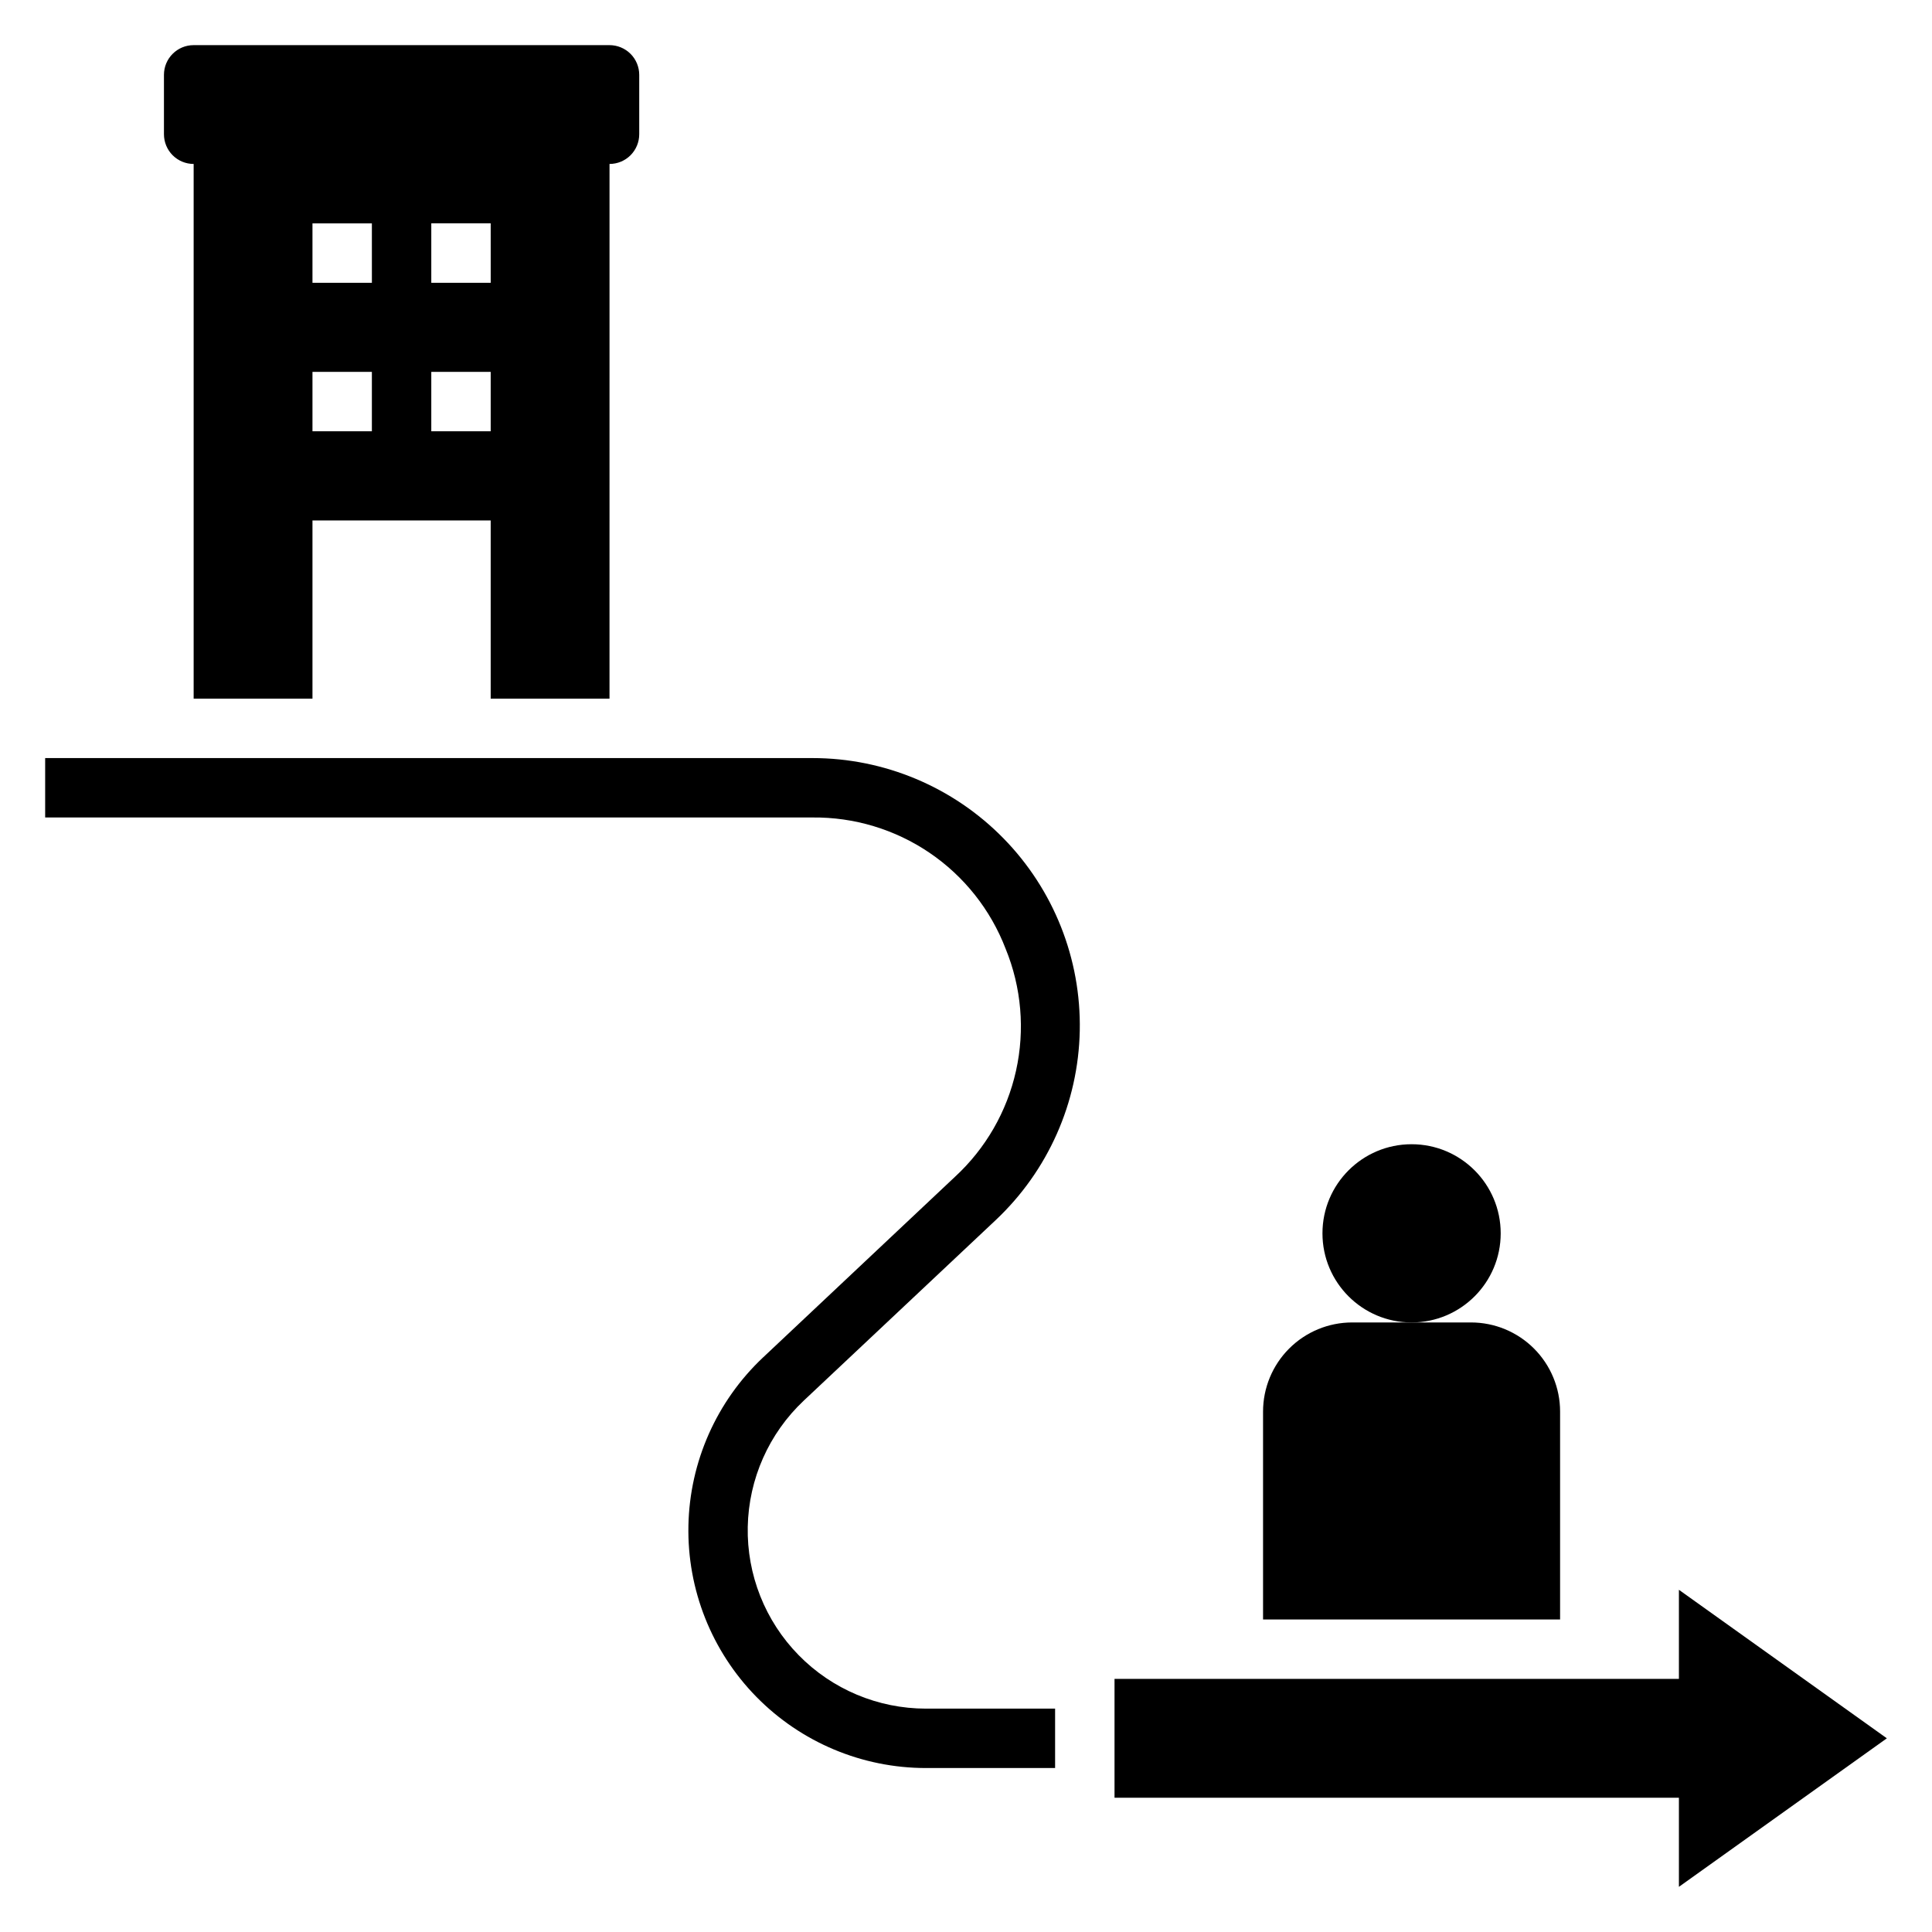
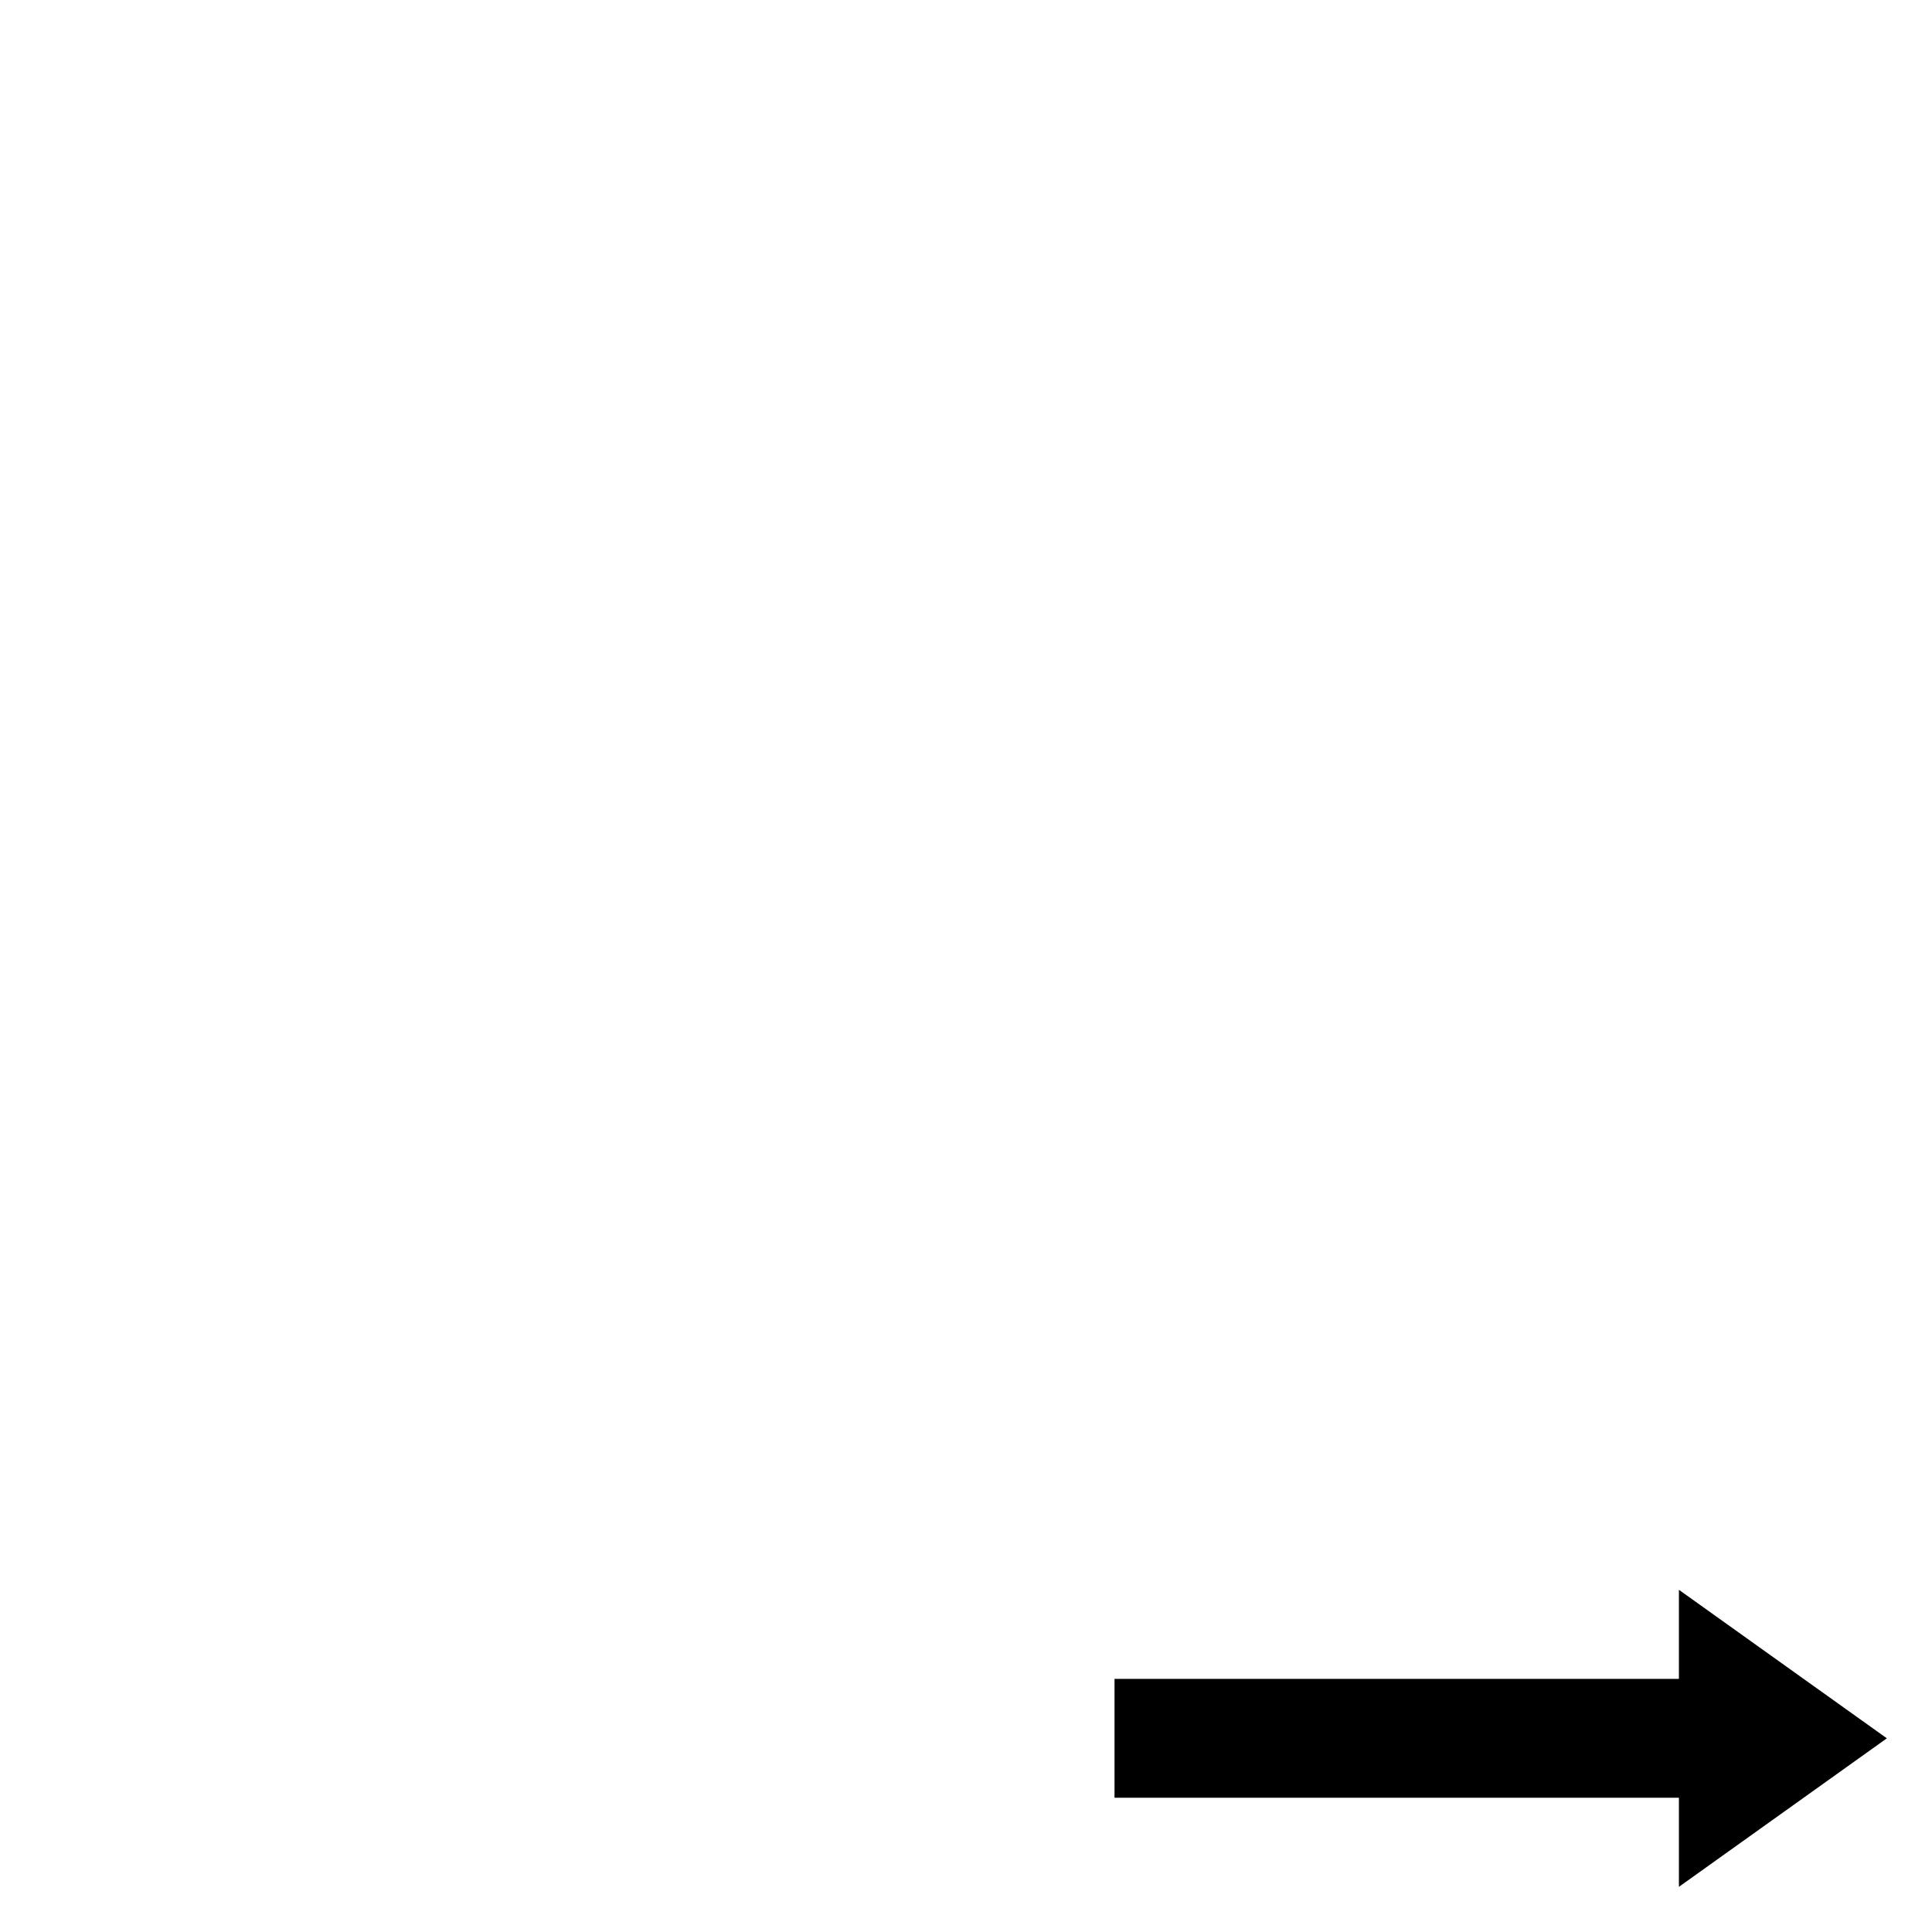
<svg xmlns="http://www.w3.org/2000/svg" fill="#000000" width="800px" height="800px" version="1.1" viewBox="144 144 512 512">
  <g>
-     <path d="m195.32 187.45v141.7h31.488v-47.23h47.23v47.23h31.488l0.004-141.7c2.086 0 4.09-0.828 5.566-2.305 1.477-1.477 2.305-3.481 2.305-5.566v-15.746c0-2.086-0.828-4.09-2.305-5.566-1.477-1.473-3.481-2.305-5.566-2.305h-110.21c-4.348 0-7.871 3.523-7.871 7.871v15.746c0 2.086 0.832 4.09 2.305 5.566 1.477 1.477 3.481 2.305 5.566 2.305zm62.977 15.742h15.742l0.004 15.746h-15.746zm0 39.359h15.742v15.742l-15.742 0.004zm-31.488-39.355h15.742l0.004 15.742h-15.746zm0 39.359h15.742v15.742h-15.742z" />
-     <path d="m557.44 518.08c0-6.262-2.488-12.27-6.914-16.699-4.43-4.43-10.438-6.918-16.699-6.918h-31.488c-6.266 0-12.27 2.488-16.699 6.918-4.43 4.43-6.918 10.438-6.918 16.699v55.105h78.719z" />
-     <path d="m541.7 470.85c0 13.043-10.574 23.613-23.617 23.613s-23.617-10.57-23.617-23.613c0-13.043 10.574-23.617 23.617-23.617s23.617 10.574 23.617 23.617" />
    <path d="m588.93 644.03 55.105-39.359-55.105-39.359v23.613h-149.57v31.488h149.57z" />
-     <path d="m410.5 395.43c4.199 10.246 5.16 21.531 2.754 32.34-2.402 10.812-8.059 20.625-16.207 28.125l-50.828 47.84v-0.004c-12.316 11.602-19.445 27.668-19.781 44.582-0.34 16.914 6.141 33.25 17.98 45.336 11.84 12.082 28.043 18.895 44.961 18.898h34.234v-15.742h-34.234c-12.691-0.004-24.848-5.109-33.73-14.176-8.883-9.062-13.746-21.324-13.488-34.012 0.254-12.688 5.609-24.742 14.848-33.438l50.863-47.84c13.867-13.051 21.898-31.137 22.277-50.176 0.383-19.039-6.918-37.43-20.25-51.023-13.332-13.598-31.578-21.254-50.621-21.242h-203.31v15.742h203.31c11.066-0.121 21.906 3.144 31.066 9.363 9.156 6.219 16.188 15.09 20.156 25.426z" />
  </g>
</svg>